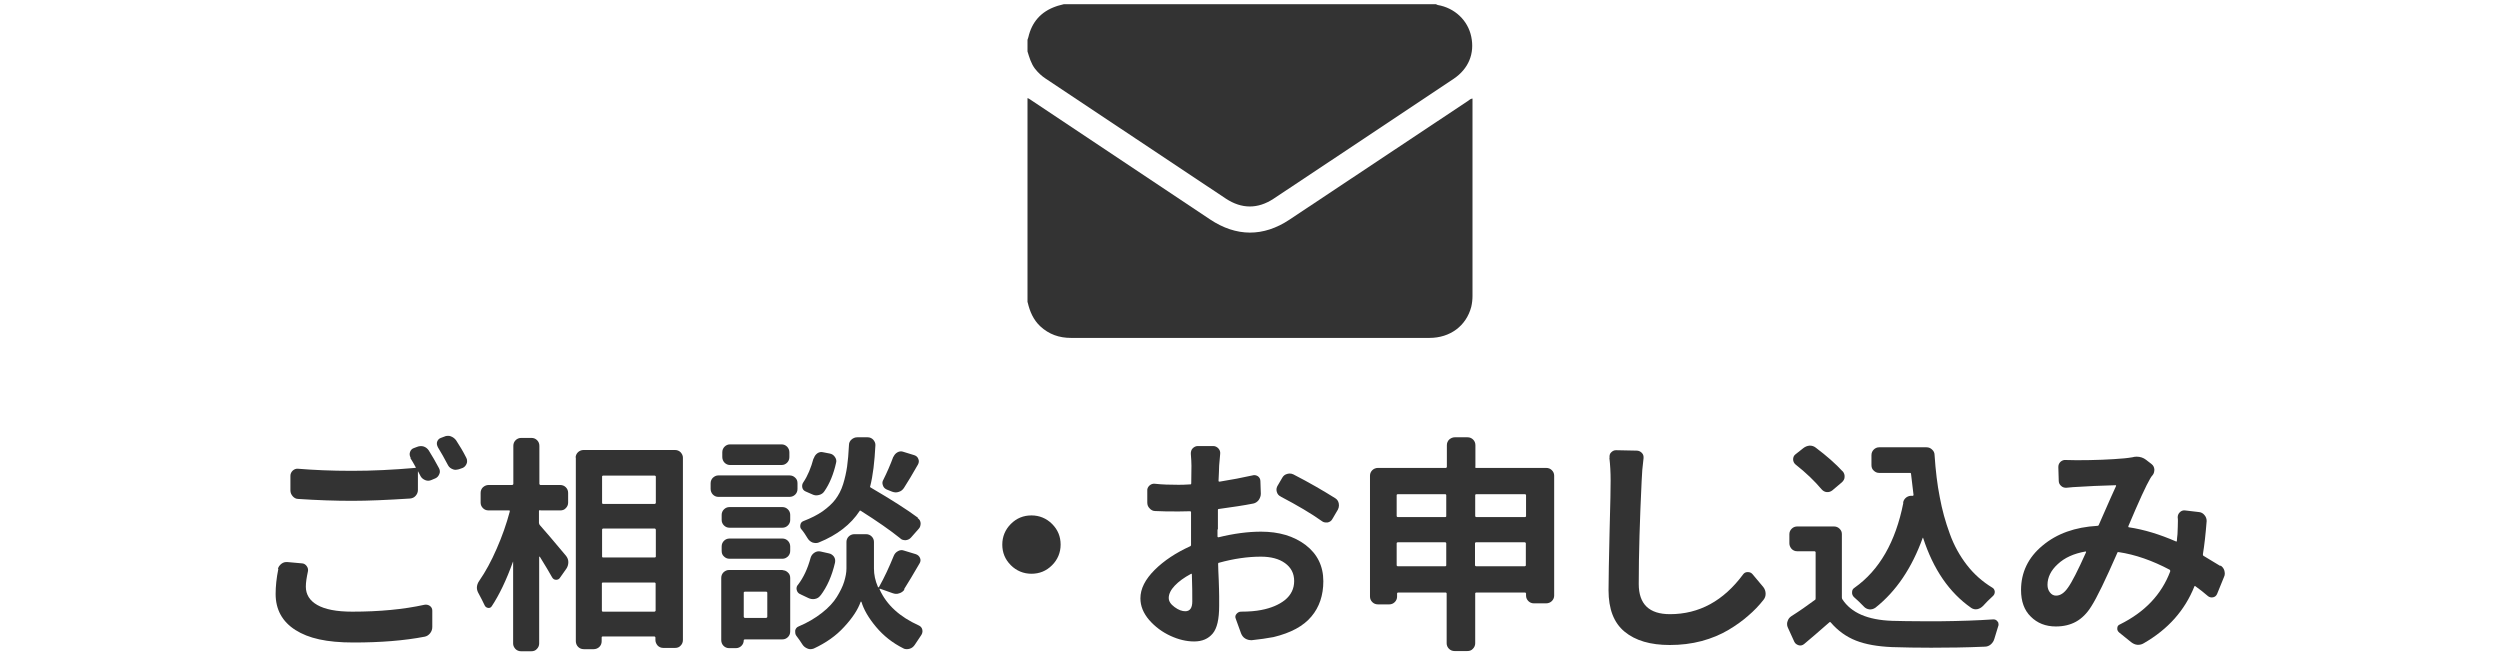
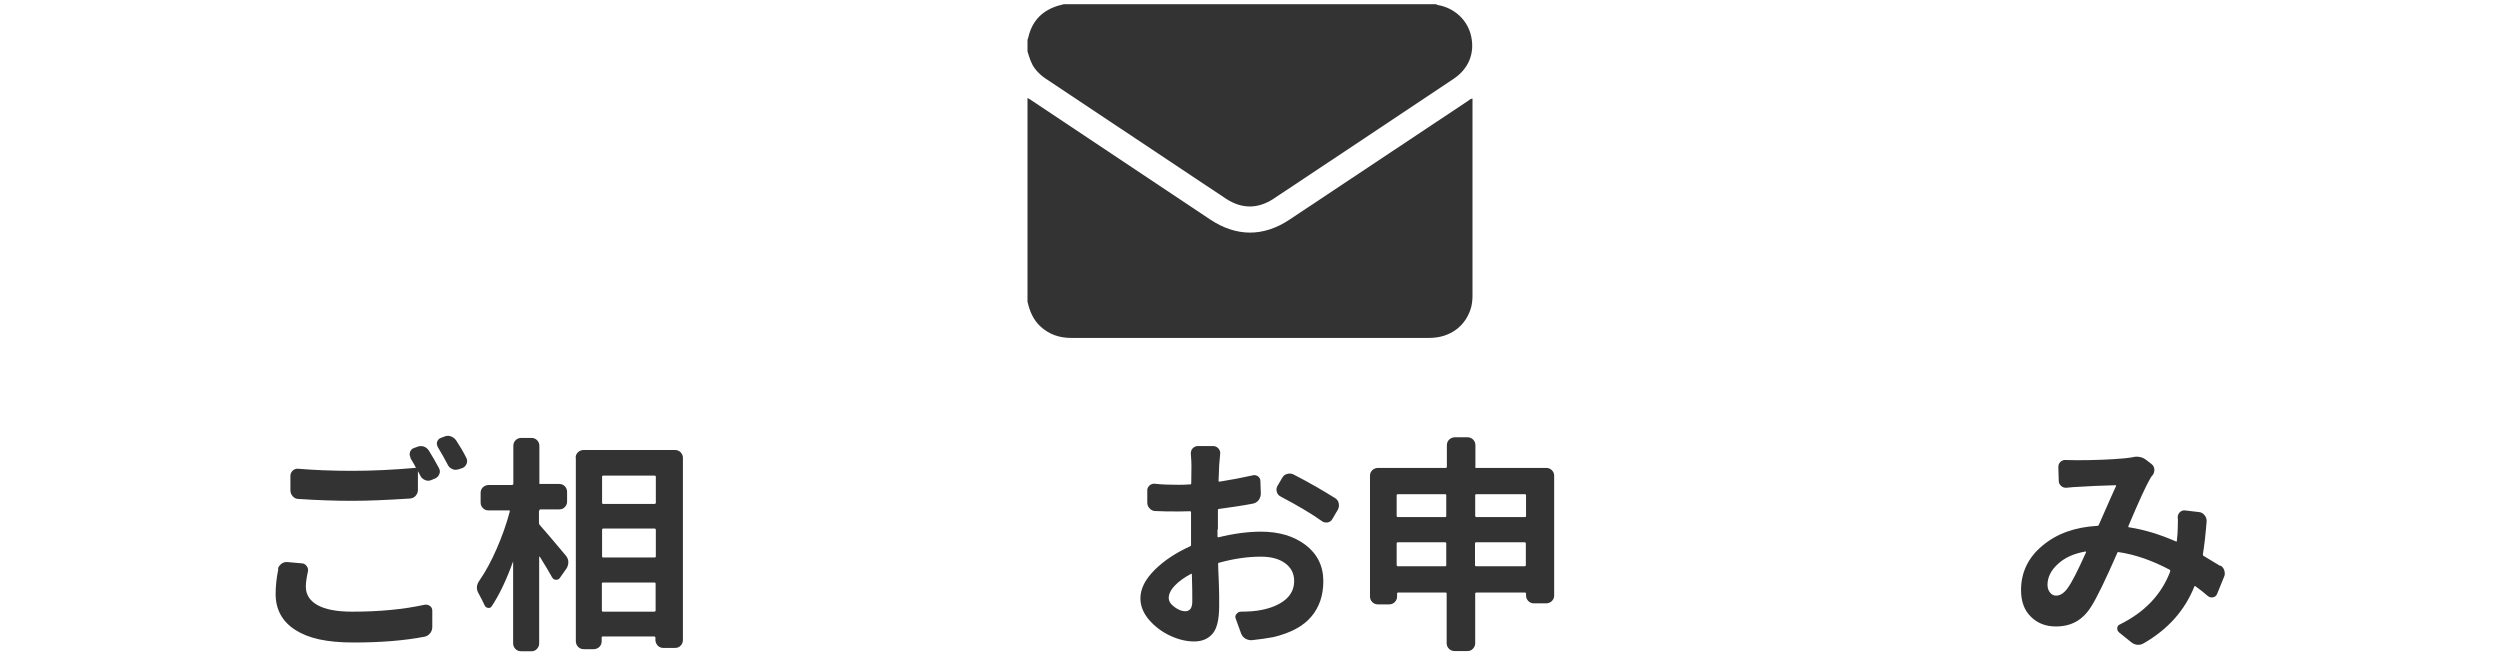
<svg xmlns="http://www.w3.org/2000/svg" viewBox="0 0 120 32">
  <defs>
    <style>.d{fill:#333;}</style>
  </defs>
  <g id="a" />
  <g id="b">
    <g>
      <path class="d" d="M13.34,27.31c.02-.1,.08-.18,.17-.25,.09-.07,.19-.09,.3-.08l.67,.06c.1,0,.18,.05,.24,.13,.06,.08,.08,.17,.06,.26-.06,.28-.1,.52-.1,.73,0,.37,.18,.67,.55,.88s.92,.32,1.68,.32c1.3,0,2.46-.11,3.46-.33,.09-.02,.18,0,.26,.05,.08,.06,.12,.13,.12,.23v.78c0,.11-.03,.21-.1,.3s-.16,.15-.26,.17c-.98,.19-2.12,.28-3.42,.28s-2.16-.2-2.79-.6c-.63-.4-.95-.98-.95-1.73,0-.36,.04-.76,.13-1.2Zm6.37-5.34c-.05-.09-.06-.18-.03-.27,.03-.09,.09-.16,.18-.19l.16-.06c.1-.04,.21-.05,.31-.02s.19,.1,.25,.19c.17,.27,.33,.55,.49,.85,.05,.09,.06,.19,.02,.28-.04,.1-.1,.17-.19,.21l-.19,.08c-.09,.04-.19,.05-.29,.01-.1-.04-.18-.1-.23-.19-.05-.09-.09-.17-.12-.23,0,0,0,0-.01,0,0,0,0,0,0,.02v.87c0,.11-.04,.2-.11,.28-.07,.08-.16,.12-.27,.13-1.1,.07-2.02,.11-2.77,.11-.82,0-1.68-.03-2.59-.09-.11,0-.2-.05-.27-.13-.07-.08-.11-.17-.11-.28v-.7c0-.1,.04-.18,.11-.25,.08-.07,.16-.1,.26-.09,.73,.06,1.59,.1,2.58,.1s2-.05,3.03-.14c.04,0,.05-.01,.03-.04-.09-.16-.17-.31-.25-.43Zm1.31-.5s-.05-.1-.05-.16c0-.04,0-.07,.01-.1,.03-.09,.09-.16,.18-.19l.16-.06c.06-.03,.11-.04,.17-.04,.05,0,.1,0,.14,.02,.11,.04,.19,.1,.26,.19,.17,.26,.34,.54,.49,.84,.03,.05,.04,.1,.04,.16,0,.04,0,.08-.02,.12-.04,.1-.1,.17-.19,.21l-.17,.06s-.1,.03-.16,.03c-.04,0-.09,0-.13-.02-.11-.04-.19-.1-.24-.19-.17-.33-.34-.62-.49-.87Z" />
-       <path class="d" d="M25.92,24.48s-.05,.02-.05,.05v.57s.01,.06,.03,.09c.27,.3,.69,.8,1.27,1.49,.07,.09,.11,.19,.11,.3,0,.11-.03,.22-.09,.31l-.31,.44c-.04,.07-.11,.1-.19,.1-.09,0-.15-.05-.19-.12-.12-.22-.32-.55-.59-.99,0,0-.02,0-.02,0,0,0-.01,0-.01,.02v4.15c0,.1-.04,.19-.11,.26-.07,.08-.16,.11-.27,.11h-.49c-.11,0-.2-.04-.27-.11-.07-.08-.11-.16-.11-.26v-3.92s0-.01,0-.01c0,0-.01,0-.01,.01-.32,.89-.66,1.59-1.01,2.12-.04,.07-.1,.1-.18,.09-.08-.01-.14-.06-.17-.13-.08-.17-.17-.35-.28-.55-.06-.1-.09-.2-.09-.29,0-.11,.04-.23,.12-.34,.29-.42,.57-.93,.83-1.53,.26-.59,.47-1.19,.63-1.79,0-.04,0-.05-.03-.05h-.99c-.11,0-.2-.04-.27-.11s-.11-.16-.11-.26v-.47c0-.11,.04-.2,.11-.27,.08-.07,.17-.11,.27-.11h1.14s.05-.02,.05-.05v-1.83c0-.11,.04-.2,.11-.27,.07-.07,.16-.11,.27-.11h.49c.11,0,.2,.04,.27,.11,.07,.07,.11,.16,.11,.27v1.83s.02,.05,.05,.05h.95c.11,0,.2,.04,.27,.11,.07,.07,.11,.16,.11,.27v.47c0,.1-.04,.19-.11,.26-.07,.08-.16,.11-.27,.11h-.95Zm1.71-2.51c0-.1,.04-.19,.11-.26s.17-.11,.27-.11h4.39c.11,0,.2,.04,.27,.11,.07,.08,.11,.16,.11,.26v8.75c0,.11-.04,.2-.11,.27-.07,.08-.16,.11-.27,.11h-.56c-.11,0-.2-.04-.27-.11-.07-.08-.11-.17-.11-.27v-.13s-.02-.04-.05-.04h-2.49s-.04,.01-.04,.04v.19c0,.11-.04,.2-.11,.27s-.17,.11-.27,.11h-.48c-.11,0-.2-.04-.27-.11s-.11-.17-.11-.27v-8.82Zm3.85,.9s-.02-.04-.05-.04h-2.49s-.04,.01-.04,.04v1.27s.01,.05,.04,.05h2.49s.05-.02,.05-.05v-1.27Zm0,2.55s-.02-.05-.05-.05h-2.49s-.04,.02-.04,.05v1.3s.01,.04,.04,.04h2.49s.05-.01,.05-.04v-1.3Zm-2.59,3.89s.01,.05,.04,.05h2.49s.05-.02,.05-.05v-1.31s-.02-.04-.05-.04h-2.49s-.04,.01-.04,.04v1.31Z" />
-       <path class="d" d="M37.9,22.82c.11,0,.2,.04,.27,.11,.08,.07,.11,.16,.11,.27v.27c0,.11-.04,.2-.11,.27s-.17,.11-.27,.11h-3.42c-.1,0-.19-.04-.26-.11s-.11-.17-.11-.27v-.27c0-.11,.04-.2,.11-.27,.08-.07,.16-.11,.26-.11h3.42Zm-.34,4.55c.1,0,.19,.04,.26,.11,.08,.07,.11,.16,.11,.27v2.56c0,.11-.04,.2-.11,.27s-.16,.11-.26,.11h-1.81s-.05,.01-.05,.04c0,.11-.04,.2-.11,.27s-.16,.11-.26,.11h-.34c-.1,0-.19-.04-.26-.11s-.11-.17-.11-.27v-2.99c0-.11,.04-.2,.11-.27,.08-.07,.16-.11,.26-.11h2.59Zm0-3.03c.1,0,.19,.04,.26,.11s.11,.16,.11,.26v.25c0,.1-.04,.19-.11,.26s-.16,.11-.26,.11h-2.55c-.1,0-.19-.04-.26-.11s-.11-.16-.11-.26v-.25c0-.1,.04-.19,.11-.26s.16-.11,.26-.11h2.55Zm-2.55,2.48c-.1,0-.19-.04-.26-.11-.08-.07-.11-.16-.11-.27v-.21c0-.11,.04-.2,.11-.27s.16-.11,.26-.11h2.55c.1,0,.19,.04,.26,.11s.11,.17,.11,.27v.21c0,.11-.04,.2-.11,.27-.08,.07-.16,.11-.26,.11h-2.55Zm2.51-5.49c.1,0,.19,.04,.26,.11s.11,.17,.11,.27v.23c0,.11-.04,.2-.11,.27s-.16,.11-.26,.11h-2.48c-.1,0-.19-.04-.26-.11s-.11-.17-.11-.27v-.23c0-.11,.04-.2,.11-.27s.16-.11,.26-.11h2.48Zm-.69,7.11s-.02-.04-.05-.04h-1.03s-.05,.01-.05,.04v1.17s.02,.05,.05,.05h1.03s.05-.02,.05-.05v-1.17Zm6.59-.15c-.06,.09-.15,.16-.26,.19-.11,.04-.21,.03-.32-.01l-.59-.21s-.02,0-.03,0c0,0,0,.01,0,.03,.34,.75,.97,1.32,1.88,1.73,.09,.04,.15,.11,.17,.2,0,.03,.01,.05,.01,.08,0,.06-.02,.12-.05,.17-.11,.16-.22,.33-.32,.48-.06,.09-.14,.16-.25,.19-.04,.01-.09,.02-.13,.02-.06,0-.12-.01-.17-.04-.52-.26-.95-.6-1.31-1.03s-.59-.83-.7-1.2c0,0,0-.01-.02-.01s-.02,0-.02,.01c-.13,.37-.39,.77-.79,1.2-.39,.43-.88,.77-1.46,1.04-.06,.02-.11,.03-.16,.03s-.1-.01-.14-.03c-.1-.04-.18-.1-.24-.19-.09-.14-.19-.29-.3-.43-.04-.06-.05-.11-.05-.17,0-.03,0-.05,0-.08,.02-.09,.08-.16,.16-.19,.43-.18,.8-.4,1.12-.65,.32-.25,.56-.51,.72-.77,.16-.26,.28-.5,.35-.73s.11-.44,.11-.63v-1.28c0-.1,.04-.19,.11-.26s.17-.11,.27-.11h.56c.11,0,.2,.04,.27,.11s.11,.16,.11,.26v1.28c0,.29,.06,.58,.19,.88,0,.01,0,.02,.02,.02s.02,0,.03-.01c.26-.46,.49-.96,.71-1.5,.04-.1,.11-.18,.21-.23,.09-.05,.19-.06,.29-.02l.56,.17c.09,.03,.16,.09,.2,.18,.04,.09,.03,.18-.02,.26-.29,.5-.54,.92-.75,1.25Zm-4.04,.29c-.06,.09-.15,.15-.27,.17-.11,.02-.22,0-.32-.05l-.4-.19c-.08-.04-.13-.11-.15-.2-.02-.09,0-.18,.07-.25,.26-.34,.46-.77,.6-1.29,.03-.1,.09-.18,.18-.24,.09-.06,.18-.08,.29-.06l.4,.09c.11,.02,.19,.08,.25,.16,.06,.09,.07,.18,.05,.29-.15,.64-.38,1.16-.7,1.58Zm4.67-3.71c.09,.06,.13,.14,.14,.24,0,.1-.02,.2-.09,.27l-.37,.42c-.07,.08-.16,.12-.26,.13-.1,0-.2-.02-.27-.1-.46-.37-1.09-.81-1.88-1.31-.03-.02-.05-.02-.06,.01-.42,.64-1.07,1.15-1.96,1.51-.1,.04-.2,.03-.3,0-.1-.04-.18-.11-.24-.21-.09-.15-.18-.29-.29-.42-.06-.06-.07-.14-.05-.23s.07-.14,.15-.17c.36-.14,.66-.29,.92-.47,.25-.18,.46-.37,.61-.57,.15-.2,.28-.44,.37-.73,.09-.29,.15-.57,.19-.84,.04-.28,.07-.62,.09-1.03,0-.11,.04-.2,.12-.27,.08-.07,.17-.11,.28-.11h.5c.1,0,.19,.04,.26,.11,.07,.08,.11,.16,.11,.26-.04,.81-.12,1.47-.25,1.98-.02,.03,0,.05,.02,.06,1.01,.59,1.76,1.07,2.27,1.45Zm-4.99-2.86c.03-.11,.09-.19,.17-.25,.09-.06,.18-.08,.29-.05l.31,.06c.11,.02,.19,.08,.25,.17,.06,.09,.08,.18,.05,.28-.12,.54-.31,1-.56,1.36-.06,.09-.14,.15-.26,.18s-.22,.02-.32-.03l-.32-.14c-.09-.04-.14-.1-.16-.19-.02-.09,0-.18,.05-.25,.21-.31,.37-.7,.49-1.15Zm3.83-.09c.04-.09,.1-.16,.19-.21,.09-.05,.19-.06,.29-.02l.52,.16c.09,.03,.16,.09,.19,.18,.04,.09,.03,.18-.02,.27-.25,.44-.47,.81-.67,1.12-.06,.09-.14,.16-.25,.19-.11,.04-.21,.03-.32-.01l-.25-.1c-.09-.04-.16-.1-.19-.2-.04-.1-.03-.19,.02-.27,.18-.36,.34-.73,.48-1.11Z" />
-       <path class="d" d="M48.52,27.13c-.28-.28-.41-.61-.41-.99s.14-.72,.41-.99c.28-.28,.61-.41,.99-.41s.72,.14,.99,.41c.28,.28,.41,.61,.41,.99s-.14,.72-.41,.99c-.28,.28-.61,.41-.99,.41s-.72-.14-.99-.41Z" />
+       <path class="d" d="M25.92,24.48s-.05,.02-.05,.05v.57s.01,.06,.03,.09c.27,.3,.69,.8,1.27,1.49,.07,.09,.11,.19,.11,.3,0,.11-.03,.22-.09,.31l-.31,.44c-.04,.07-.11,.1-.19,.1-.09,0-.15-.05-.19-.12-.12-.22-.32-.55-.59-.99,0,0-.02,0-.02,0,0,0-.01,0-.01,.02v4.15c0,.1-.04,.19-.11,.26-.07,.08-.16,.11-.27,.11h-.49c-.11,0-.2-.04-.27-.11-.07-.08-.11-.16-.11-.26v-3.92s0-.01,0-.01c0,0-.01,0-.01,.01-.32,.89-.66,1.59-1.01,2.12-.04,.07-.1,.1-.18,.09-.08-.01-.14-.06-.17-.13-.08-.17-.17-.35-.28-.55-.06-.1-.09-.2-.09-.29,0-.11,.04-.23,.12-.34,.29-.42,.57-.93,.83-1.53,.26-.59,.47-1.19,.63-1.79,0-.04,0-.05-.03-.05h-.99c-.11,0-.2-.04-.27-.11s-.11-.16-.11-.26v-.47c0-.11,.04-.2,.11-.27,.08-.07,.17-.11,.27-.11h1.14s.05-.02,.05-.05v-1.83c0-.11,.04-.2,.11-.27,.07-.07,.16-.11,.27-.11h.49c.11,0,.2,.04,.27,.11,.07,.07,.11,.16,.11,.27v1.83h.95c.11,0,.2,.04,.27,.11,.07,.07,.11,.16,.11,.27v.47c0,.1-.04,.19-.11,.26-.07,.08-.16,.11-.27,.11h-.95Zm1.71-2.51c0-.1,.04-.19,.11-.26s.17-.11,.27-.11h4.39c.11,0,.2,.04,.27,.11,.07,.08,.11,.16,.11,.26v8.75c0,.11-.04,.2-.11,.27-.07,.08-.16,.11-.27,.11h-.56c-.11,0-.2-.04-.27-.11-.07-.08-.11-.17-.11-.27v-.13s-.02-.04-.05-.04h-2.49s-.04,.01-.04,.04v.19c0,.11-.04,.2-.11,.27s-.17,.11-.27,.11h-.48c-.11,0-.2-.04-.27-.11s-.11-.17-.11-.27v-8.82Zm3.85,.9s-.02-.04-.05-.04h-2.49s-.04,.01-.04,.04v1.27s.01,.05,.04,.05h2.49s.05-.02,.05-.05v-1.27Zm0,2.55s-.02-.05-.05-.05h-2.49s-.04,.02-.04,.05v1.3s.01,.04,.04,.04h2.49s.05-.01,.05-.04v-1.3Zm-2.59,3.89s.01,.05,.04,.05h2.49s.05-.02,.05-.05v-1.31s-.02-.04-.05-.04h-2.49s-.04,.01-.04,.04v1.31Z" />
      <path class="d" d="M58.44,25.42v.34s.02,.04,.05,.03c.73-.18,1.41-.27,2.04-.27,.86,0,1.57,.21,2.14,.64,.56,.43,.85,1.01,.85,1.74,0,.67-.19,1.24-.57,1.69-.38,.46-.99,.79-1.82,.99-.32,.06-.67,.11-1.05,.15-.11,0-.21-.02-.31-.08-.1-.06-.16-.15-.2-.25l-.25-.69c-.04-.09-.03-.17,.03-.24s.13-.11,.22-.11c.39,0,.72-.03,.97-.08,.47-.09,.85-.25,1.14-.48,.29-.24,.44-.54,.44-.91s-.15-.65-.44-.86c-.29-.21-.68-.31-1.16-.31-.64,0-1.31,.1-2,.29-.04,0-.05,.03-.05,.05,0,.21,.02,.48,.03,.79,.01,.32,.02,.57,.02,.77,0,.2,0,.35,0,.46,0,.64-.1,1.08-.31,1.33s-.5,.38-.89,.38c-.37,0-.75-.09-1.14-.27-.39-.18-.73-.43-1.02-.76-.28-.33-.42-.67-.42-1.04,0-.46,.23-.91,.68-1.36s1.03-.83,1.71-1.14c.03-.01,.04-.04,.04-.06,0-.16,0-.4,0-.72v-.86s-.02-.05-.04-.04c-.25,0-.43,.01-.54,.01-.44,0-.82,0-1.14-.02-.11,0-.2-.05-.27-.13-.08-.08-.11-.17-.11-.28v-.56c-.01-.1,.03-.18,.1-.25,.08-.07,.16-.1,.26-.09,.35,.04,.73,.05,1.13,.05,.12,0,.32,0,.58-.02,.03,0,.04-.02,.04-.05,0-.24,.01-.52,.01-.84,0-.14-.01-.33-.03-.58,0-.1,.02-.19,.09-.26s.15-.11,.25-.11h.73c.1,0,.18,.04,.25,.11,.07,.08,.1,.16,.09,.26-.02,.22-.04,.41-.05,.57,0,.2-.02,.44-.03,.73,0,.03,.02,.04,.05,.04,.56-.09,1.09-.19,1.58-.3,.09-.03,.18-.01,.26,.04,.08,.06,.12,.14,.12,.24l.02,.6c0,.11-.04,.21-.1,.3-.07,.09-.16,.15-.26,.17-.45,.09-1,.17-1.65,.26-.04,0-.05,.02-.05,.05,0,.21,0,.52,0,.92Zm-1.55,3.92c.23,0,.34-.16,.34-.47s0-.75-.02-1.3c0-.03-.03-.04-.05-.02-.32,.17-.58,.36-.77,.56s-.29,.4-.29,.59c0,.16,.09,.3,.28,.44,.19,.14,.36,.2,.52,.2Zm4.58-5.51c-.09-.04-.15-.11-.18-.21-.01-.04-.02-.07-.02-.11,0-.06,.01-.11,.04-.17l.24-.41c.05-.09,.12-.15,.23-.18,.04-.01,.08-.02,.12-.02,.06,0,.12,.01,.18,.04,.76,.39,1.43,.78,2.02,1.15,.09,.06,.14,.14,.16,.24,0,.04,.01,.07,.01,.1,0,.07-.02,.14-.05,.2l-.27,.46c-.05,.09-.13,.14-.23,.16h-.07c-.07,0-.14-.02-.19-.06-.52-.37-1.18-.76-1.98-1.18Z" />
      <path class="d" d="M70.8,22.41s.02,.05,.05,.05h3.37c.11,0,.2,.04,.27,.11s.11,.16,.11,.26v5.76c0,.1-.04,.19-.11,.26s-.17,.11-.27,.11h-.6c-.1,0-.19-.04-.26-.11s-.11-.16-.11-.26v-.11s-.02-.04-.05-.04h-2.34s-.05,.01-.05,.04v2.4c0,.1-.04,.19-.11,.26-.07,.08-.16,.11-.27,.11h-.61c-.11,0-.2-.04-.27-.11s-.11-.16-.11-.26v-2.4s-.02-.04-.04-.04h-2.29s-.05,.01-.05,.04v.16c0,.1-.04,.19-.11,.26s-.16,.11-.26,.11h-.55c-.11,0-.2-.04-.27-.11s-.11-.16-.11-.26v-5.81c0-.1,.04-.19,.11-.26s.17-.11,.27-.11h3.27s.04-.02,.04-.05v-1.04c0-.11,.04-.2,.11-.27,.08-.07,.17-.11,.27-.11h.61c.11,0,.2,.04,.27,.11,.07,.07,.11,.16,.11,.27v1.04Zm-1.38,1.35s-.02-.04-.04-.04h-2.29s-.05,.01-.05,.04v1.02s.02,.04,.05,.04h2.29s.04-.01,.04-.04v-1.02Zm-2.38,3.38s.02,.04,.05,.04h2.29s.04-.01,.04-.04v-1.07s-.02-.04-.04-.04h-2.29s-.05,.01-.05,.04v1.07Zm6.21-3.38s-.02-.04-.05-.04h-2.34s-.05,.01-.05,.04v1.02s.02,.04,.05,.04h2.34s.05-.01,.05-.04v-1.02Zm-2.45,3.38s.02,.04,.05,.04h2.34s.05-.01,.05-.04v-1.07s-.02-.04-.05-.04h-2.34s-.05,.01-.05,.04v1.07Z" />
-       <path class="d" d="M77.26,21.98c-.01-.1,0-.19,.07-.26s.14-.11,.24-.11l.99,.02c.1,0,.18,.04,.25,.11s.09,.16,.08,.26c-.05,.39-.08,.75-.09,1.07-.09,1.87-.14,3.52-.14,4.96,0,.97,.5,1.45,1.5,1.45,1.4,0,2.57-.64,3.51-1.91,.05-.07,.12-.11,.22-.11,.1,0,.17,.03,.23,.1l.52,.62c.07,.09,.11,.2,.11,.32,0,.11-.03,.2-.1,.29-.21,.27-.46,.53-.73,.76-.27,.24-.59,.47-.96,.69-.37,.22-.8,.4-1.28,.53-.49,.13-1,.19-1.53,.19-.93,0-1.65-.21-2.17-.64s-.77-1.09-.77-1.99c0-.54,.02-1.48,.05-2.83,.04-1.35,.05-2.16,.05-2.43,0-.39-.02-.76-.06-1.1Z" />
-       <path class="d" d="M88.03,25.27c.11,0,.2,.04,.27,.11,.08,.08,.11,.16,.11,.26v3.03s0,.06,.02,.09c.42,.65,1.21,1,2.4,1.04,.4,.01,.89,.02,1.46,.02h.85c.96-.01,1.8-.04,2.54-.09,.09,0,.15,.03,.2,.1,.04,.04,.05,.09,.05,.14,0,.03,0,.06-.02,.1-.06,.19-.12,.39-.18,.59-.03,.11-.09,.2-.17,.27s-.18,.11-.29,.11c-.91,.04-1.77,.05-2.57,.05-.67,0-1.3-.01-1.89-.03-.69-.03-1.26-.13-1.72-.31-.46-.18-.87-.47-1.22-.88-.02-.02-.04-.02-.06,0-.51,.45-.92,.8-1.22,1.05-.08,.06-.17,.08-.26,.05s-.16-.08-.2-.16l-.31-.68c-.03-.06-.04-.11-.04-.17,0-.04,0-.09,.02-.13,.03-.11,.09-.19,.18-.25,.41-.26,.78-.52,1.13-.78,.03-.01,.04-.04,.04-.08v-2.22s-.02-.04-.05-.04h-.83c-.11,0-.2-.04-.27-.11-.07-.08-.11-.17-.11-.27v-.44c0-.1,.04-.19,.11-.26,.08-.08,.17-.11,.27-.11h1.77Zm.42-2.65c.07,.09,.1,.18,.09,.28,0,.1-.06,.19-.14,.26l-.45,.38c-.08,.06-.17,.09-.27,.08-.1-.01-.18-.06-.25-.14-.32-.38-.73-.78-1.25-1.19-.07-.06-.11-.15-.11-.24s.03-.18,.11-.24l.38-.3c.09-.07,.19-.11,.3-.12h.01c.11,0,.2,.03,.29,.1,.53,.4,.96,.78,1.29,1.14Zm2.9,1.5c.02-.11,.08-.19,.16-.25,.09-.06,.18-.08,.28-.07h.01s.02,0,.03-.01c.01,0,.02-.02,.02-.03-.05-.42-.09-.75-.12-1.01,0-.04-.02-.05-.05-.05h-1.48c-.1,0-.19-.04-.26-.11-.08-.07-.11-.16-.11-.27v-.47c0-.11,.04-.2,.11-.27,.07-.07,.16-.11,.26-.11h2.27c.11,0,.2,.04,.27,.11,.08,.07,.12,.16,.12,.27,.05,.75,.13,1.42,.25,2.02,.11,.6,.27,1.18,.48,1.75,.2,.56,.48,1.06,.82,1.5,.34,.44,.75,.8,1.21,1.08,.08,.04,.12,.11,.13,.2,0,.09-.03,.16-.1,.22-.17,.15-.32,.31-.47,.47-.08,.08-.17,.13-.27,.15-.1,.02-.2,0-.29-.06-1.05-.73-1.82-1.85-2.31-3.36,0,0,0-.01-.01-.01,0,0-.01,0-.01,.01-.52,1.44-1.27,2.56-2.27,3.35-.09,.06-.18,.09-.29,.08-.1-.01-.2-.06-.27-.14-.15-.16-.31-.31-.47-.45-.06-.06-.1-.14-.09-.24,0-.09,.04-.16,.12-.21,1.19-.84,1.97-2.2,2.34-4.07Z" />
      <path class="d" d="M106.58,27.14c.09,.06,.16,.14,.19,.25,.01,.05,.02,.1,.02,.14,0,.06-.01,.11-.04,.17l-.33,.81c-.04,.09-.1,.14-.19,.16s-.17,0-.24-.05c-.21-.18-.41-.34-.61-.48-.02-.02-.04-.02-.05,.01-.46,1.15-1.26,2.05-2.42,2.72-.08,.05-.17,.08-.26,.08h-.06c-.11-.01-.21-.06-.3-.13l-.57-.46c-.07-.06-.1-.13-.09-.21,0-.09,.05-.15,.13-.18,1.19-.59,1.99-1.43,2.41-2.54,.01-.03,0-.05-.02-.08-.83-.44-1.65-.73-2.46-.85-.04,0-.06,.01-.06,.04-.57,1.3-.98,2.15-1.25,2.57-.21,.34-.46,.58-.73,.73-.27,.15-.59,.23-.97,.23-.49,0-.89-.16-1.2-.47-.32-.31-.47-.74-.47-1.28,0-.84,.34-1.56,1.03-2.13,.69-.58,1.57-.89,2.64-.95,.03,0,.05-.01,.06-.04,.47-1.08,.75-1.7,.83-1.87,.01-.03,0-.04-.02-.04-.76,.02-1.36,.05-1.82,.08-.13,0-.3,.02-.52,.04-.1,.01-.19-.01-.27-.08s-.12-.15-.12-.25l-.02-.66c0-.1,.03-.18,.1-.25,.08-.07,.16-.1,.26-.09,.17,0,.34,.01,.52,.01,.85,0,1.62-.03,2.29-.09,.12-.01,.25-.03,.38-.05,.07-.02,.14-.03,.21-.03,.17,0,.32,.05,.45,.15l.27,.21c.08,.06,.12,.15,.13,.25,0,.1-.02,.2-.08,.27-.05,.06-.09,.11-.12,.17-.19,.32-.54,1.08-1.05,2.29,0,.03,0,.05,.03,.05,.73,.11,1.48,.34,2.26,.68,.03,.01,.04,0,.04-.03,0-.08,.02-.19,.03-.32,.01-.24,.02-.45,.02-.63,0-.06,0-.12-.01-.18,0-.09,.03-.17,.1-.24,.07-.07,.15-.1,.25-.09l.68,.08c.1,.01,.19,.06,.26,.15,.07,.08,.1,.18,.1,.28-.05,.64-.11,1.17-.18,1.59,0,.04,0,.06,.03,.08,.24,.14,.5,.3,.81,.49Zm-7.32,1.07c.19-.26,.48-.83,.87-1.7,0-.01,0-.02,0-.03,0,0-.01-.01-.02-.01-.57,.1-1.01,.3-1.34,.61-.33,.3-.49,.64-.49,.99,0,.15,.04,.27,.12,.37s.17,.15,.29,.15c.2,0,.39-.12,.57-.38Z" />
    </g>
    <g id="c">
      <g>
        <path class="d" d="M49.32,14.5V4.71s.07,.02,.09,.04c2.89,1.93,5.78,3.85,8.67,5.78,1.26,.84,2.56,.85,3.82,.01,2.86-1.9,5.71-3.8,8.57-5.7,.06-.04,.11-.1,.21-.11,0,.05,0,.1,0,.14,0,3.11,0,6.22,0,9.34,0,.17-.02,.35-.06,.52-.24,.91-1.01,1.49-2.01,1.49-2.84,0-5.69,0-8.53,0s-5.78,0-8.67,0c-.57,0-1.06-.17-1.48-.56-.33-.31-.5-.71-.6-1.14Z" />
        <path class="d" d="M49.32,2.45v-.54s.03-.08,.04-.12c.17-.74,.61-1.23,1.32-1.48,.13-.05,.26-.07,.39-.11h17.85s.06,.03,.09,.04c.82,.14,1.45,.74,1.61,1.52,.17,.81-.13,1.54-.84,2.02-2.88,1.92-5.77,3.85-8.65,5.76-.76,.5-1.53,.49-2.28,0-2.89-1.92-5.77-3.84-8.65-5.76-.2-.13-.37-.29-.52-.48-.19-.25-.27-.54-.36-.83Z" />
      </g>
    </g>
  </g>
</svg>